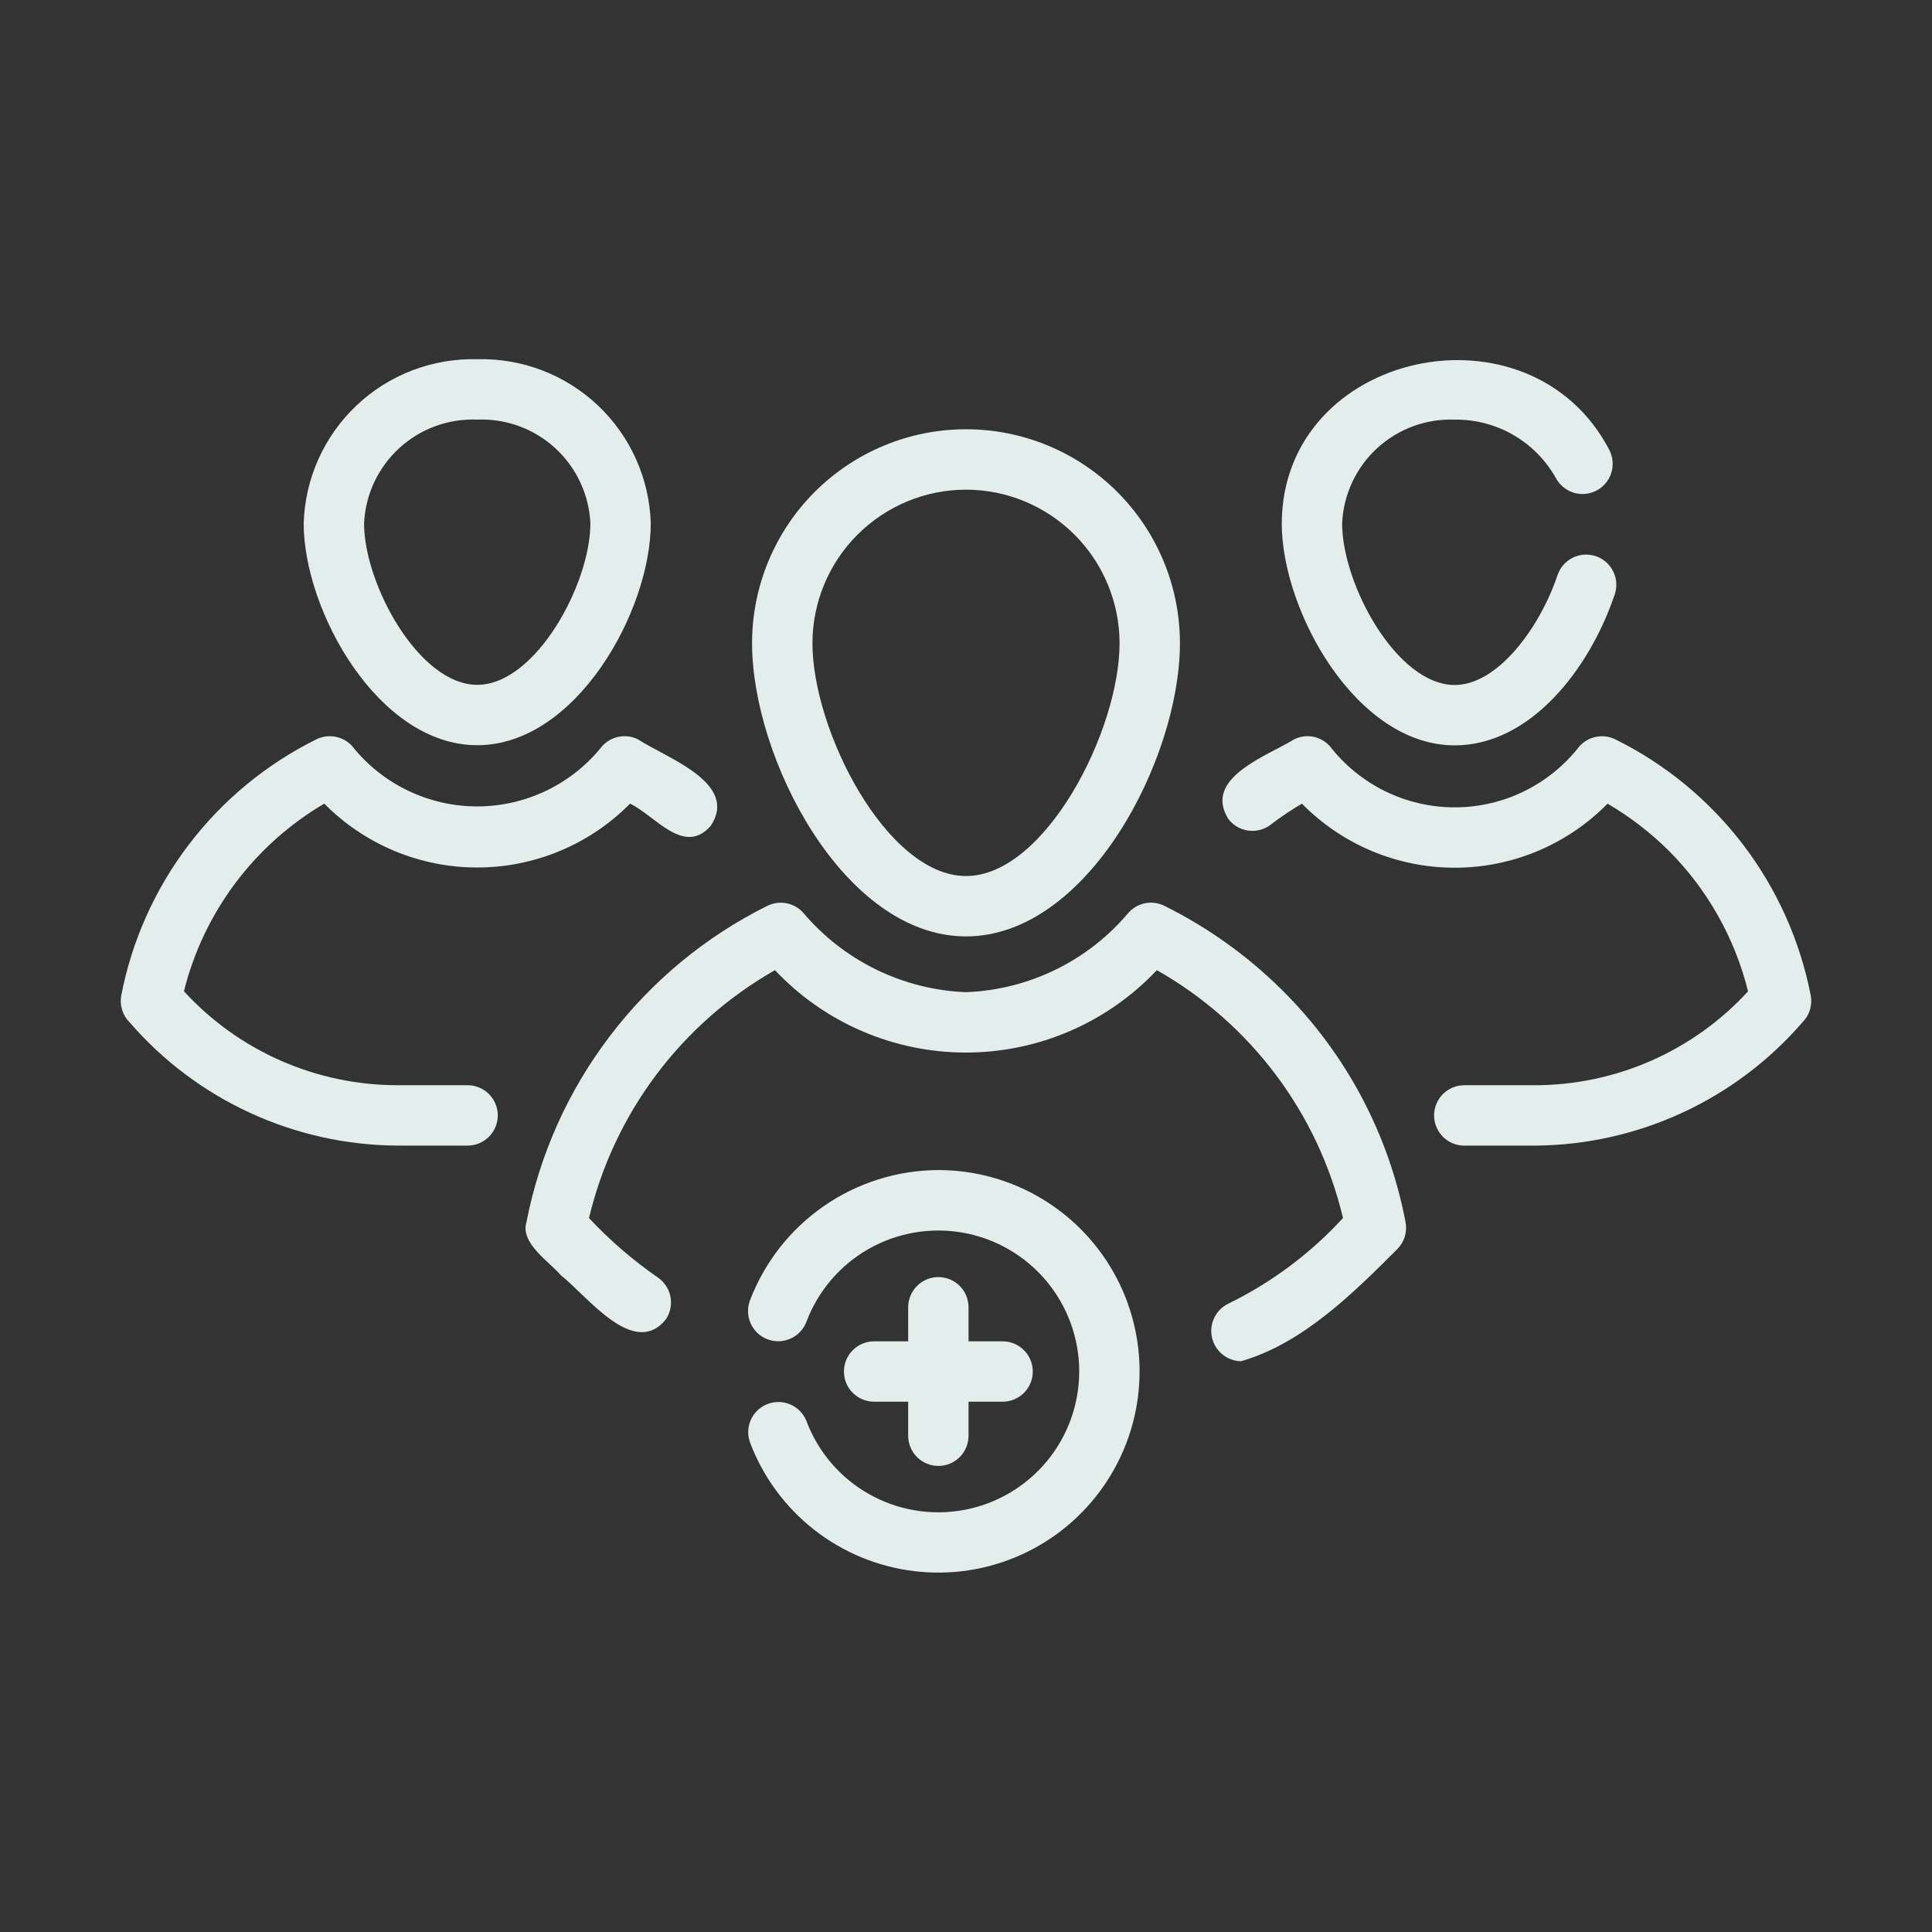
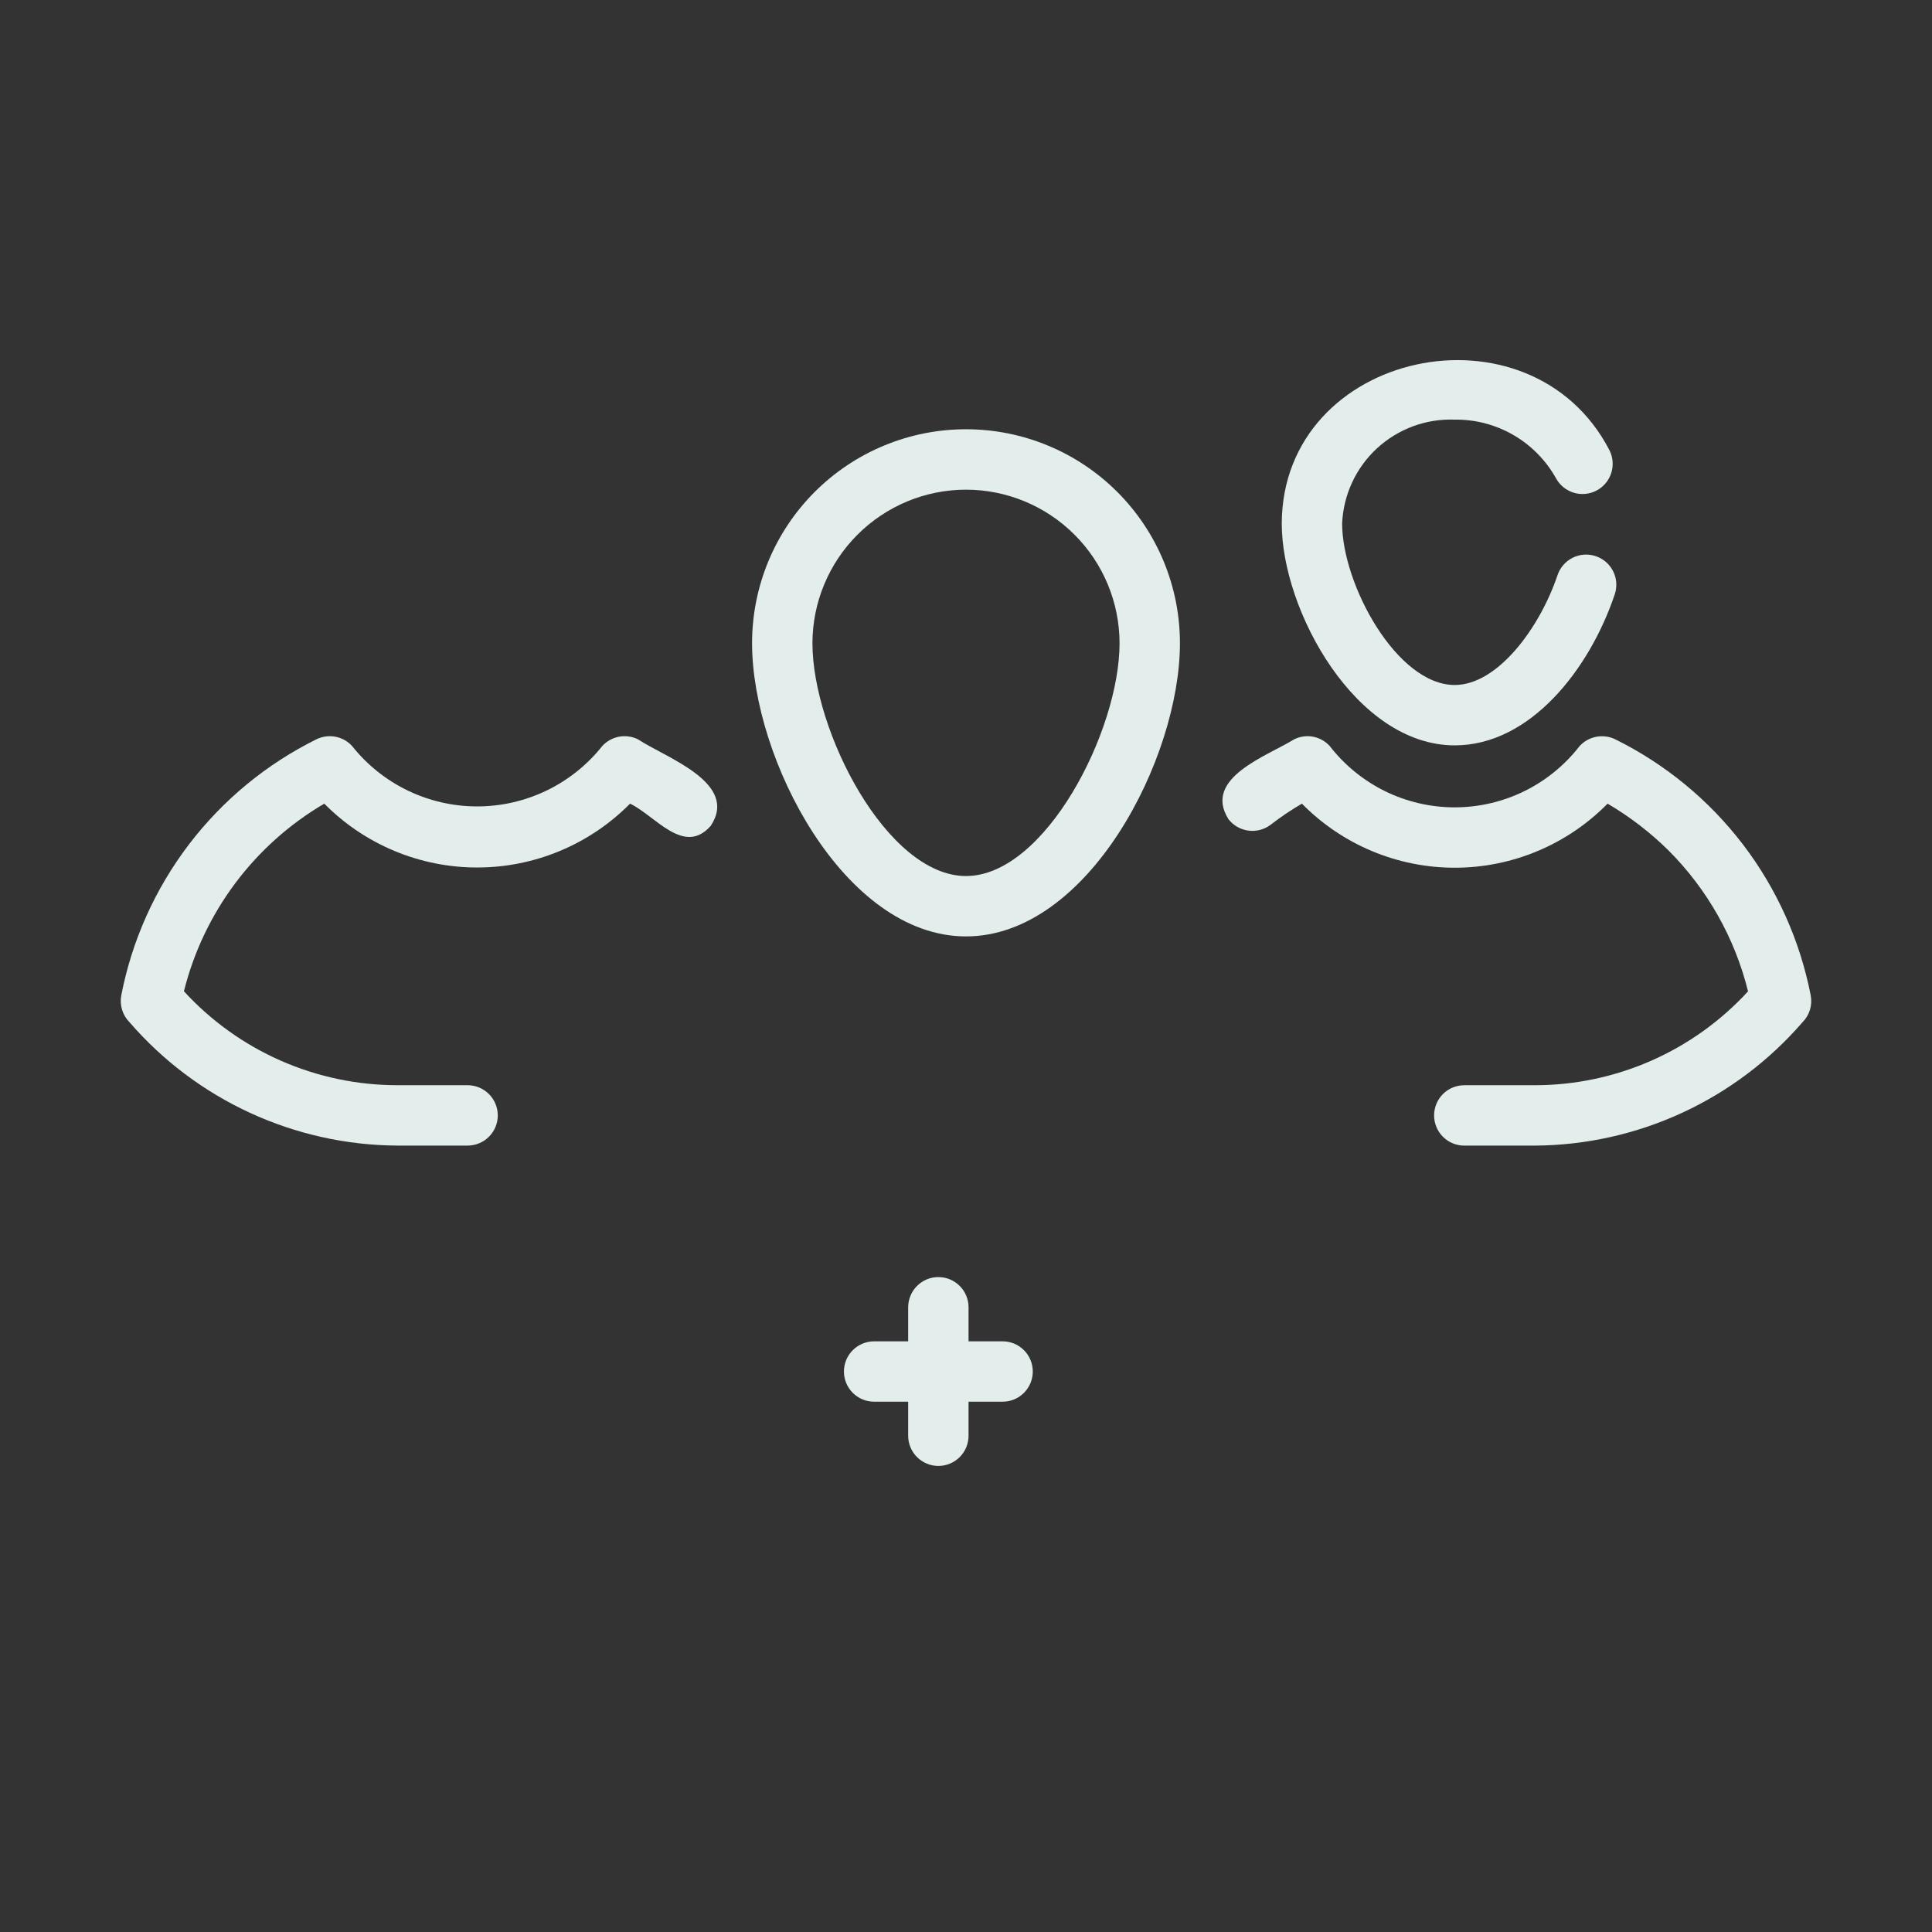
<svg xmlns="http://www.w3.org/2000/svg" width="60" height="60" viewBox="0 0 60 60" fill="none">
  <rect x="0" y="0" width="60" height="60" fill="#333333" stroke="none" />
  <path d="M30 29.081C33.791 29.081 36.644 23.557 36.644 19.975C36.644 18.213 35.944 16.523 34.698 15.277C33.452 14.031 31.762 13.331 30 13.331C28.238 13.331 26.548 14.031 25.302 15.277C24.056 16.523 23.356 18.213 23.356 19.975C23.356 23.557 26.209 29.081 30 29.081ZM30 15.207C31.264 15.208 32.476 15.711 33.37 16.605C34.264 17.498 34.767 18.71 34.769 19.975C34.769 22.695 32.459 27.206 30 27.206C27.541 27.206 25.231 22.695 25.231 19.975C25.233 18.71 25.736 17.498 26.63 16.605C27.524 15.711 28.736 15.208 30 15.207Z" fill="#E3EEEC" />
-   <path d="M39.829 30.76C38.755 29.691 37.515 28.803 36.158 28.13C35.976 28.04 35.769 28.012 35.569 28.049C35.37 28.087 35.188 28.189 35.051 28.34C34.428 29.082 33.657 29.686 32.788 30.111C31.918 30.537 30.968 30.776 30 30.813C29.03 30.775 28.079 30.535 27.207 30.109C26.336 29.682 25.562 29.079 24.937 28.337C24.799 28.188 24.617 28.087 24.417 28.05C24.217 28.013 24.01 28.042 23.828 28.132C21.912 29.086 20.24 30.468 18.943 32.172C17.646 33.875 16.758 35.854 16.349 37.956C16.147 38.609 17.075 39.197 17.422 39.608C18.234 40.243 19.686 42.206 20.678 40.974C20.747 40.872 20.795 40.758 20.82 40.637C20.845 40.517 20.846 40.392 20.822 40.271C20.799 40.151 20.752 40.035 20.684 39.933C20.617 39.83 20.529 39.741 20.427 39.672C19.652 39.135 18.936 38.517 18.292 37.828C18.676 36.217 19.386 34.703 20.38 33.378C21.373 32.054 22.628 30.948 24.067 30.129C24.828 30.937 25.747 31.581 26.767 32.021C27.787 32.461 28.886 32.688 29.997 32.688C31.107 32.688 32.206 32.461 33.226 32.021C34.246 31.581 35.165 30.937 35.927 30.129C37.368 30.946 38.625 32.051 39.62 33.375C40.615 34.7 41.325 36.215 41.708 37.827C40.695 38.93 39.484 39.834 38.138 40.491C37.949 40.585 37.797 40.74 37.707 40.93C37.617 41.121 37.593 41.336 37.64 41.542C37.687 41.747 37.801 41.931 37.965 42.064C38.129 42.197 38.332 42.271 38.543 42.274C40.451 41.723 42.006 40.18 43.393 38.794C43.501 38.685 43.581 38.553 43.626 38.407C43.671 38.261 43.679 38.106 43.651 37.956C43.132 35.226 41.8 32.718 39.829 30.76Z" fill="#E3EEEC" />
-   <path d="M14.821 23.143C17.896 23.143 20.21 18.963 20.21 16.252C20.169 14.862 19.578 13.546 18.568 12.591C17.558 11.636 16.21 11.12 14.821 11.156C13.431 11.12 12.083 11.636 11.073 12.591C10.063 13.546 9.473 14.862 9.431 16.252C9.431 18.963 11.745 23.143 14.821 23.143ZM14.821 13.031C15.713 12.995 16.584 13.313 17.242 13.917C17.901 14.52 18.294 15.36 18.335 16.252C18.335 18.139 16.633 21.268 14.821 21.268C13.008 21.268 11.306 18.139 11.306 16.252C11.348 15.36 11.741 14.52 12.399 13.917C13.057 13.313 13.928 12.995 14.821 13.031Z" fill="#E3EEEC" />
  <path d="M14.535 33.702H12.334C11.089 33.701 9.857 33.441 8.717 32.939C7.577 32.437 6.554 31.704 5.712 30.785C6.014 29.573 6.556 28.433 7.304 27.432C8.052 26.432 8.993 25.59 10.071 24.958C10.692 25.586 11.431 26.085 12.246 26.425C13.061 26.766 13.936 26.941 14.819 26.941C15.702 26.941 16.577 26.766 17.392 26.425C18.207 26.085 18.946 25.586 19.567 24.958C20.348 25.328 21.241 26.598 22.074 25.645C22.958 24.306 20.674 23.531 19.812 22.96C19.63 22.87 19.423 22.842 19.224 22.879C19.024 22.917 18.842 23.018 18.705 23.167C18.24 23.753 17.649 24.225 16.977 24.55C16.304 24.875 15.566 25.044 14.819 25.044C14.072 25.044 13.334 24.875 12.661 24.55C11.988 24.225 11.398 23.752 10.933 23.167C10.796 23.017 10.614 22.917 10.414 22.879C10.215 22.842 10.008 22.87 9.826 22.96C8.272 23.73 6.917 24.848 5.866 26.227C4.815 27.607 4.096 29.21 3.766 30.913C3.738 31.062 3.747 31.217 3.792 31.363C3.837 31.509 3.917 31.642 4.025 31.749C5.057 32.943 6.333 33.901 7.766 34.561C9.199 35.221 10.757 35.568 12.334 35.577L14.535 35.577C14.781 35.574 15.016 35.473 15.189 35.298C15.362 35.122 15.459 34.886 15.459 34.64C15.459 34.393 15.362 34.157 15.189 33.982C15.016 33.806 14.781 33.706 14.535 33.702Z" fill="#E3EEEC" />
  <path d="M45.178 23.148C47.516 23.148 49.357 20.798 50.144 18.469C50.185 18.352 50.202 18.228 50.195 18.105C50.188 17.981 50.156 17.86 50.101 17.749C50.047 17.638 49.971 17.538 49.878 17.456C49.785 17.375 49.677 17.312 49.559 17.273C49.442 17.233 49.318 17.217 49.194 17.225C49.071 17.234 48.95 17.267 48.84 17.322C48.729 17.378 48.63 17.454 48.549 17.548C48.468 17.642 48.407 17.751 48.368 17.869C47.81 19.518 46.502 21.273 45.178 21.273C43.375 21.273 41.681 18.143 41.681 16.256C41.72 15.366 42.109 14.527 42.764 13.923C43.42 13.319 44.288 12.998 45.178 13.032C45.818 13.024 46.448 13.189 47.001 13.51C47.555 13.831 48.011 14.295 48.323 14.854C48.441 15.07 48.639 15.23 48.874 15.302C49.109 15.373 49.363 15.349 49.581 15.235C49.799 15.121 49.963 14.926 50.038 14.692C50.114 14.458 50.094 14.204 49.984 13.984C47.526 9.239 39.828 10.875 39.806 16.256C39.806 18.967 42.113 23.148 45.178 23.148Z" fill="#E3EEEC" />
  <path d="M56.233 30.91C55.901 29.207 55.18 27.603 54.127 26.223C53.073 24.844 51.715 23.727 50.159 22.958C49.976 22.87 49.771 22.843 49.572 22.882C49.374 22.92 49.193 23.021 49.056 23.17C48.597 23.762 48.009 24.242 47.336 24.572C46.664 24.902 45.924 25.073 45.175 25.073C44.426 25.073 43.687 24.901 43.014 24.571C42.342 24.24 41.754 23.761 41.295 23.168C41.159 23.018 40.977 22.917 40.778 22.879C40.579 22.842 40.373 22.87 40.192 22.96C39.346 23.483 37.348 24.16 38.15 25.439C38.303 25.636 38.526 25.764 38.773 25.796C39.019 25.828 39.269 25.761 39.466 25.609C39.773 25.372 40.096 25.154 40.432 24.958C41.051 25.588 41.79 26.088 42.605 26.43C43.42 26.772 44.295 26.948 45.178 26.948C46.062 26.948 46.937 26.772 47.752 26.43C48.567 26.088 49.306 25.588 49.925 24.958C50.613 25.362 51.248 25.85 51.816 26.41C53.022 27.617 53.877 29.13 54.287 30.787C53.446 31.705 52.422 32.438 51.283 32.94C50.143 33.442 48.911 33.702 47.666 33.703H45.474C45.226 33.703 44.987 33.801 44.811 33.977C44.636 34.153 44.537 34.392 44.537 34.64C44.537 34.889 44.636 35.127 44.811 35.303C44.987 35.479 45.226 35.578 45.474 35.578H47.666C49.243 35.569 50.801 35.222 52.234 34.562C53.667 33.902 54.943 32.943 55.975 31.75C56.084 31.642 56.164 31.509 56.209 31.362C56.254 31.216 56.262 31.061 56.233 30.91Z" fill="#E3EEEC" />
  <path d="M29.142 39.661C29.018 39.661 28.897 39.685 28.783 39.732C28.669 39.779 28.566 39.849 28.479 39.936C28.392 40.023 28.323 40.126 28.276 40.24C28.228 40.354 28.204 40.475 28.204 40.599V41.656H27.147C26.898 41.656 26.66 41.755 26.484 41.931C26.308 42.106 26.209 42.345 26.209 42.594C26.209 42.842 26.308 43.081 26.484 43.257C26.66 43.432 26.898 43.531 27.147 43.531H28.204V44.589C28.204 44.837 28.303 45.076 28.479 45.251C28.655 45.427 28.893 45.526 29.142 45.526C29.39 45.526 29.629 45.427 29.805 45.251C29.98 45.076 30.079 44.837 30.079 44.589V43.531H31.137C31.385 43.531 31.624 43.432 31.799 43.257C31.975 43.081 32.074 42.842 32.074 42.594C32.074 42.345 31.975 42.106 31.799 41.931C31.624 41.755 31.385 41.656 31.137 41.656H30.079V40.599C30.079 40.475 30.055 40.354 30.008 40.24C29.961 40.126 29.892 40.023 29.805 39.936C29.718 39.849 29.614 39.779 29.5 39.732C29.387 39.685 29.265 39.661 29.142 39.661Z" fill="#E3EEEC" />
-   <path d="M29.138 36.337C27.869 36.343 26.631 36.732 25.588 37.454C24.545 38.176 23.744 39.197 23.292 40.383C23.248 40.498 23.227 40.62 23.231 40.744C23.235 40.867 23.262 40.988 23.313 41.1C23.363 41.213 23.436 41.314 23.525 41.399C23.615 41.483 23.721 41.549 23.836 41.593C23.951 41.636 24.074 41.657 24.197 41.653C24.32 41.65 24.441 41.621 24.553 41.571C24.666 41.52 24.767 41.448 24.852 41.358C24.936 41.268 25.002 41.163 25.045 41.047C25.406 40.089 26.093 39.287 26.984 38.782C27.876 38.278 28.916 38.102 29.924 38.285C30.932 38.469 31.843 39.001 32.5 39.787C33.156 40.574 33.516 41.566 33.516 42.59C33.516 43.615 33.156 44.607 32.5 45.394C31.843 46.18 30.932 46.712 29.924 46.895C28.916 47.079 27.876 46.903 26.984 46.398C26.093 45.894 25.406 45.092 25.045 44.133C24.955 43.904 24.778 43.72 24.553 43.62C24.328 43.521 24.072 43.514 23.842 43.601C23.611 43.688 23.425 43.862 23.322 44.086C23.219 44.31 23.208 44.565 23.292 44.796C23.695 45.863 24.382 46.8 25.279 47.504C26.176 48.208 27.248 48.654 28.38 48.792C29.512 48.931 30.661 48.757 31.701 48.29C32.741 47.823 33.634 47.08 34.282 46.141C34.931 45.203 35.31 44.105 35.379 42.967C35.448 41.829 35.205 40.693 34.675 39.683C34.145 38.673 33.349 37.828 32.373 37.238C31.397 36.648 30.278 36.337 29.138 36.337Z" fill="#E3EEEC" />
</svg>